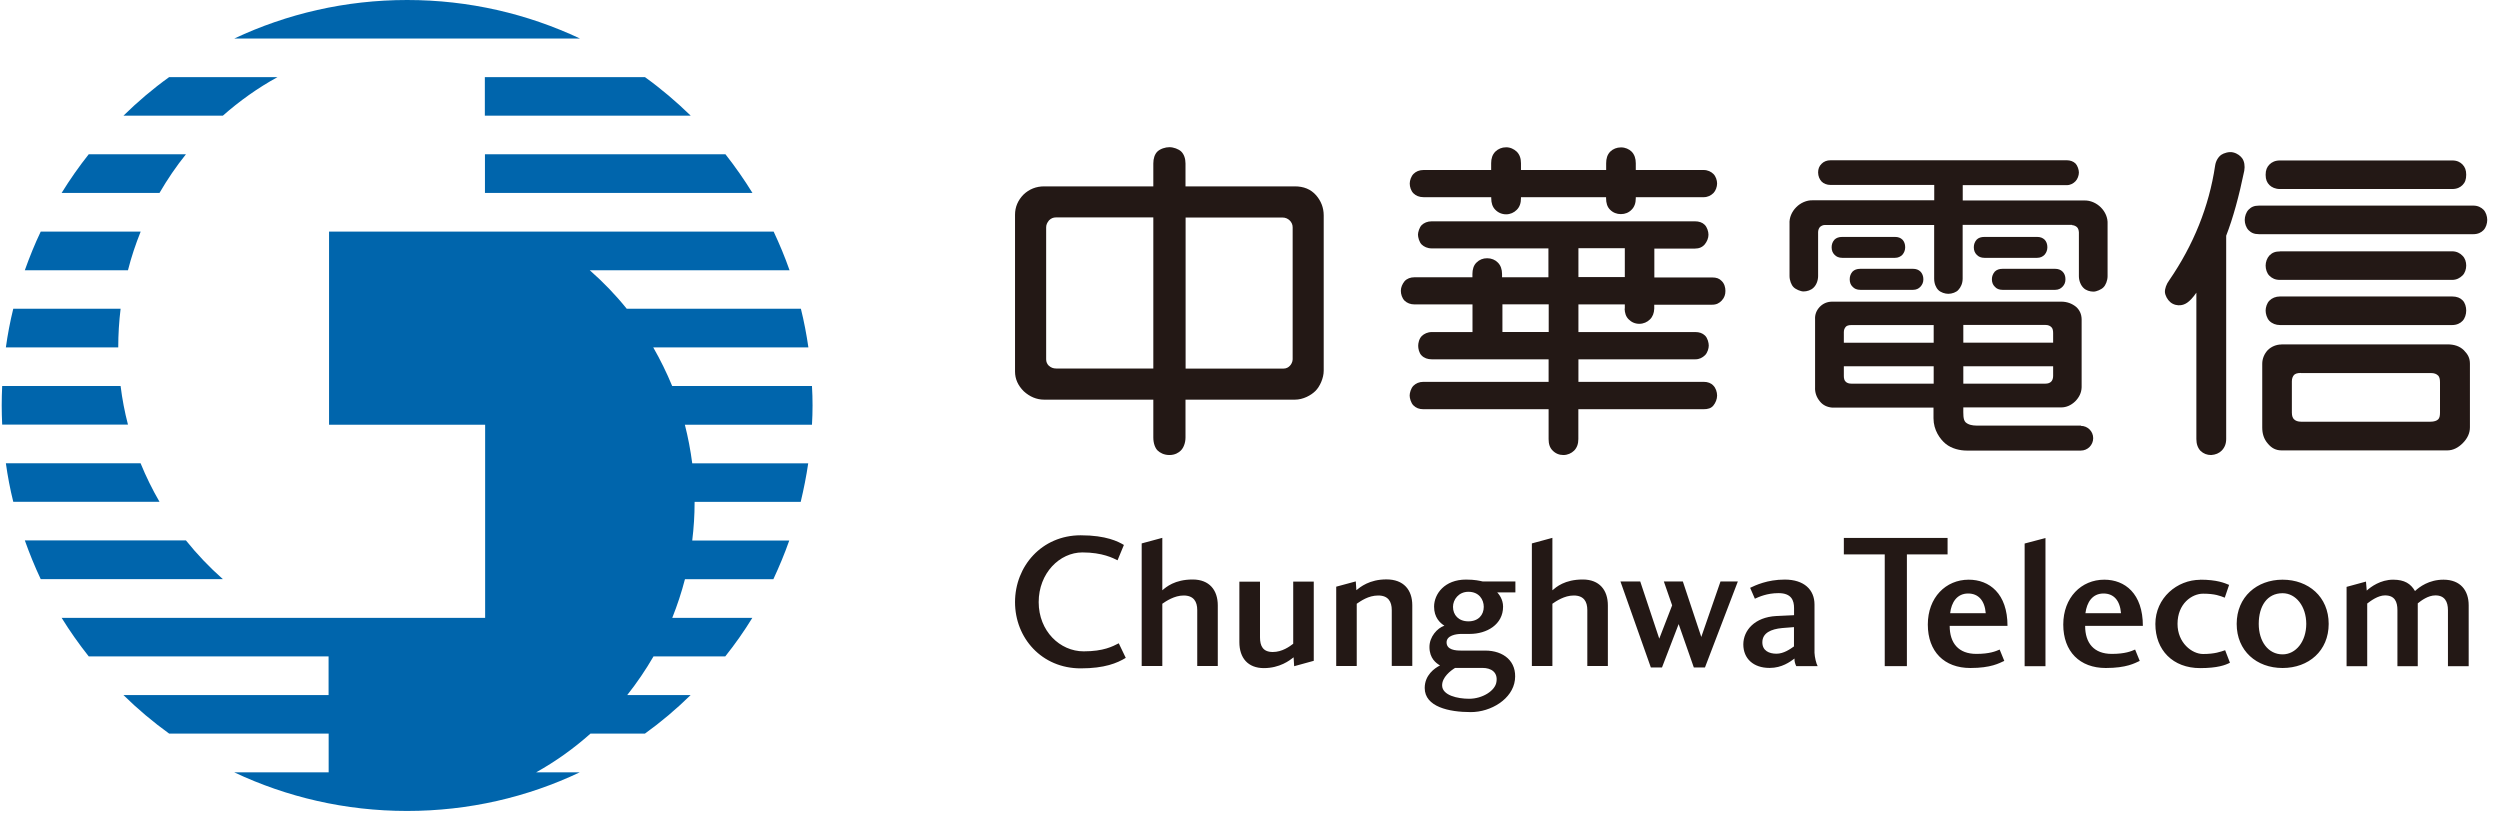
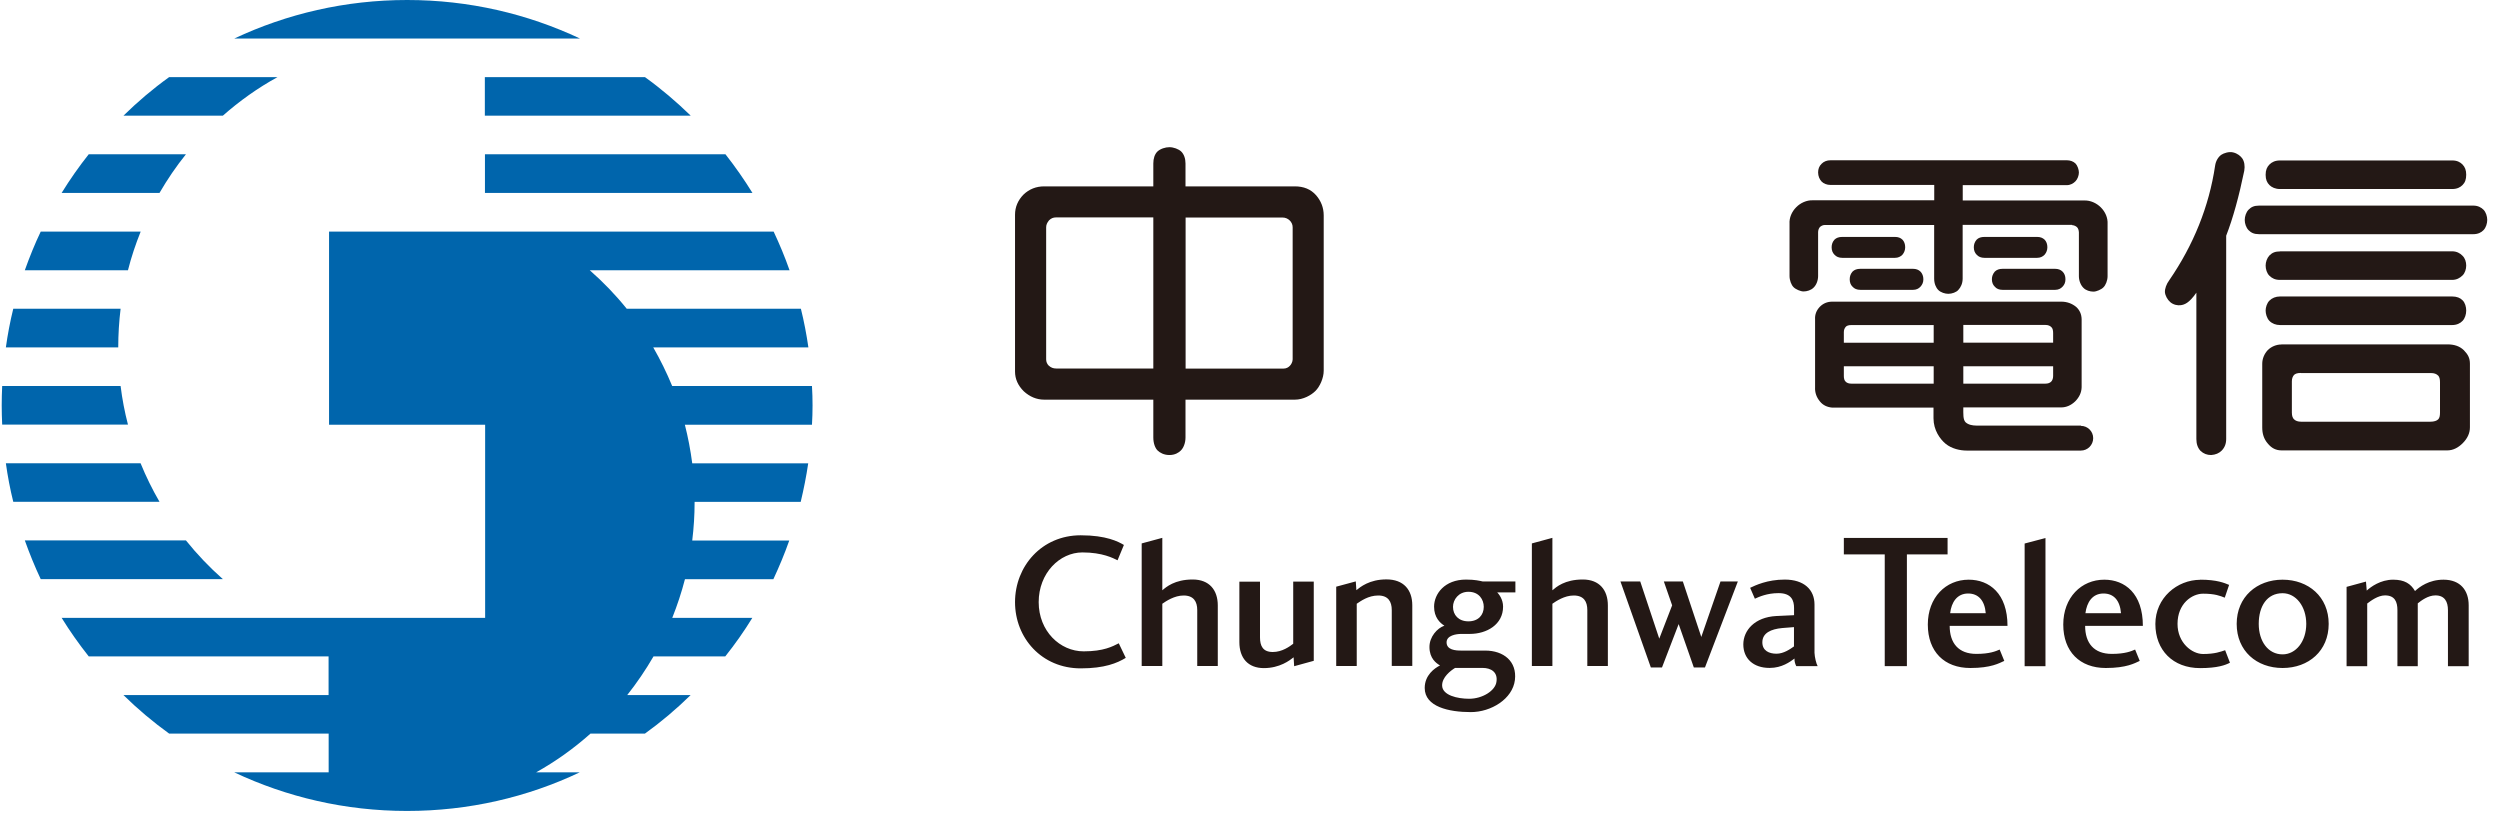
<svg xmlns="http://www.w3.org/2000/svg" width="95" height="31" viewBox="0 0 95 31" fill="none">
  <path d="M15.471 0C13.122 0 10.899 0.525 8.903 1.464H22.039C20.043 0.525 17.82 0 15.471 0ZM10.543 2.932H6.425C5.809 3.374 5.23 3.867 4.691 4.396H8.468C9.101 3.838 9.795 3.342 10.543 2.932ZM18.428 7.331H28.593C28.28 6.824 27.935 6.331 27.568 5.863H18.428V7.331ZM7.065 5.863H3.371C3 6.331 2.655 6.824 2.342 7.331H6.061C6.36 6.816 6.694 6.324 7.065 5.863ZM18.428 4.396H26.248C25.704 3.867 25.125 3.374 24.51 2.932H18.424V4.396H18.428ZM30.877 15.402C30.877 15.161 30.87 14.913 30.855 14.669H25.543C25.334 14.161 25.093 13.672 24.823 13.201H30.719C30.647 12.705 30.553 12.212 30.434 11.733H23.816C23.392 11.205 22.92 10.716 22.41 10.269H30.003C29.827 9.766 29.622 9.277 29.399 8.802H12.504V16.14H18.435V23.478H2.342C2.655 23.985 3 24.474 3.371 24.942H12.486V26.413H4.691C5.23 26.942 5.813 27.434 6.428 27.877H12.489V29.348H8.899C10.896 30.29 13.119 30.816 15.467 30.816C17.816 30.816 20.039 30.294 22.032 29.348H20.374C21.115 28.934 21.805 28.442 22.438 27.877H24.507C25.118 27.438 25.701 26.945 26.244 26.413H23.834C24.201 25.949 24.535 25.459 24.834 24.942H27.561C27.931 24.478 28.276 23.988 28.589 23.478H25.546C25.737 22.999 25.899 22.51 26.028 22.01H29.388C29.611 21.528 29.816 21.042 29.992 20.539H26.305C26.363 20.064 26.395 19.582 26.395 19.086V19.071H30.427C30.542 18.589 30.64 18.1 30.712 17.607H26.305C26.24 17.107 26.147 16.618 26.025 16.14H30.855C30.87 15.895 30.877 15.647 30.877 15.406V15.402ZM7.065 20.535H0.943C1.123 21.039 1.32 21.524 1.547 22.006H8.468C7.96 21.557 7.489 21.064 7.065 20.535ZM5.345 17.604H0.223C0.292 18.1 0.385 18.589 0.504 19.068H6.061C5.788 18.596 5.547 18.107 5.342 17.604H5.345ZM4.493 13.201C4.493 12.705 4.525 12.212 4.583 11.733H0.504C0.385 12.215 0.292 12.705 0.223 13.201H4.493ZM5.345 8.802H1.547C1.32 9.277 1.123 9.766 0.943 10.269H4.863C4.989 9.766 5.155 9.277 5.345 8.802ZM4.583 14.669H0.083C0.072 14.91 0.065 15.158 0.065 15.402C0.065 15.647 0.072 15.892 0.083 16.136H4.863C4.738 15.658 4.644 15.165 4.583 14.669Z" fill="#0065AC" />
  <path d="M42.779 24.999C42.452 25.197 41.977 25.398 41.067 25.398C39.585 25.398 38.571 24.244 38.571 22.881C38.571 21.517 39.585 20.341 41.067 20.341C42.042 20.341 42.495 20.582 42.708 20.708L42.467 21.291C42.305 21.212 41.898 20.992 41.132 20.992C40.265 20.992 39.47 21.78 39.47 22.881C39.47 23.981 40.279 24.751 41.179 24.751C41.938 24.751 42.279 24.564 42.513 24.445L42.779 24.999ZM45.495 25.312V23.183C45.495 22.863 45.362 22.629 44.977 22.629C44.628 22.629 44.308 22.845 44.168 22.942V25.308H43.384V20.65L44.168 20.438V22.431C44.312 22.309 44.636 22.021 45.322 22.021C45.956 22.021 46.276 22.424 46.276 23.006V25.308H45.495V25.312ZM60.318 25.312V23.183C60.318 22.863 60.189 22.629 59.8 22.629C59.448 22.629 59.131 22.845 58.991 22.942V25.308H58.211V20.65L58.991 20.438V22.431C59.135 22.309 59.455 22.021 60.146 22.021C60.779 22.021 61.099 22.424 61.099 23.006V25.308H60.322L60.318 25.312ZM52.887 25.312V23.183C52.887 22.863 52.754 22.629 52.373 22.629C51.991 22.629 51.704 22.845 51.556 22.942V25.308H50.776V22.294L51.52 22.093L51.542 22.427C51.689 22.309 52.035 22.017 52.685 22.017C53.337 22.017 53.667 22.413 53.667 23.003V25.305H52.887V25.312ZM55.527 24.089C55.333 24.089 54.97 24.147 54.97 24.409C54.97 24.697 55.308 24.722 55.52 24.722H56.437C57.139 24.722 57.649 25.132 57.567 25.837C57.48 26.564 56.657 27.06 55.891 27.06C55.06 27.06 54.139 26.859 54.139 26.143C54.139 25.654 54.516 25.388 54.721 25.287C54.578 25.204 54.319 25.021 54.319 24.585C54.319 24.201 54.61 23.87 54.887 23.776C54.718 23.672 54.495 23.46 54.495 23.053C54.495 22.571 54.894 22.024 55.707 22.024C56.056 22.024 56.225 22.071 56.344 22.096H57.585V22.51H56.894C56.959 22.578 57.117 22.773 57.117 23.053C57.117 23.733 56.498 24.089 55.851 24.089H55.531H55.527ZM54.801 26.057C54.815 26.42 55.376 26.553 55.829 26.553C56.333 26.553 56.822 26.247 56.865 25.909C56.923 25.542 56.66 25.381 56.34 25.381H55.293C55.128 25.481 54.79 25.737 54.801 26.057ZM55.214 23.06C55.214 23.37 55.426 23.611 55.8 23.611C56.175 23.611 56.383 23.37 56.383 23.06C56.383 22.787 56.207 22.488 55.8 22.488C55.426 22.488 55.214 22.787 55.214 23.06ZM63.225 22.096H63.948L64.649 24.204L65.379 22.096H66.038L64.789 25.363H64.365L63.789 23.715L63.156 25.363H62.732L61.577 22.096H62.329L63.052 24.269L63.541 23.003L63.225 22.093V22.096ZM67.239 25.381C66.627 25.381 66.246 25.024 66.246 24.488C66.246 23.953 66.681 23.453 67.494 23.409L68.174 23.377V23.107C68.174 22.823 68.081 22.539 67.584 22.539C67.142 22.539 66.836 22.683 66.685 22.751L66.505 22.337C66.703 22.244 67.153 22.024 67.822 22.024C68.555 22.024 68.951 22.409 68.951 22.971V24.805C68.958 24.974 69.016 25.215 69.07 25.312H68.257C68.21 25.222 68.181 25.096 68.192 25.024C68.023 25.15 67.71 25.381 67.25 25.381H67.239ZM68.174 23.83L67.721 23.866C67.296 23.906 66.969 24.053 66.969 24.409C66.969 24.729 67.228 24.841 67.505 24.841C67.782 24.841 68.027 24.665 68.171 24.564V23.83H68.174ZM47.88 22.096V24.222C47.88 24.542 47.988 24.776 48.365 24.776C48.722 24.776 49.006 24.567 49.142 24.463V22.1H49.923V25.111L49.178 25.316L49.157 24.978C49.013 25.093 48.632 25.388 48.027 25.388C47.423 25.388 47.096 25.003 47.096 24.402V22.104H47.88V22.096ZM70.066 20.442H74.008V21.068H72.462V25.312H71.62V21.068H70.066V20.442ZM75.102 24.848C75.606 24.848 75.839 24.747 75.987 24.683L76.163 25.114C75.969 25.201 75.663 25.384 74.872 25.384C73.883 25.384 73.257 24.762 73.257 23.733C73.257 22.704 73.94 22.028 74.811 22.028C75.595 22.028 76.285 22.553 76.285 23.783H74.088C74.088 24.442 74.426 24.848 75.102 24.848ZM74.789 22.553C74.368 22.553 74.152 22.888 74.106 23.301H75.458C75.419 22.819 75.178 22.553 74.789 22.553ZM76.936 20.654L77.728 20.445V25.316H76.936V20.654ZM80.249 24.848C80.753 24.848 80.987 24.747 81.134 24.683L81.31 25.114C81.12 25.201 80.811 25.384 80.019 25.384C79.034 25.384 78.404 24.762 78.404 23.733C78.404 22.704 79.091 22.028 79.962 22.028C80.746 22.028 81.429 22.553 81.429 23.783H79.235C79.235 24.442 79.573 24.848 80.249 24.848ZM79.933 22.553C79.508 22.553 79.3 22.888 79.246 23.301H80.598C80.559 22.819 80.325 22.553 79.933 22.553ZM83.612 22.028C84.242 22.028 84.533 22.154 84.706 22.226L84.541 22.712C84.371 22.643 84.166 22.56 83.717 22.56C83.292 22.56 82.746 22.938 82.746 23.708C82.746 24.427 83.292 24.852 83.717 24.852C84.17 24.852 84.382 24.765 84.555 24.708L84.738 25.183C84.569 25.273 84.264 25.388 83.605 25.388C82.569 25.388 81.904 24.704 81.904 23.712C81.904 22.719 82.731 22.032 83.612 22.032V22.028ZM88.49 23.708C88.49 24.733 87.728 25.384 86.738 25.384C85.749 25.384 84.994 24.733 84.994 23.708C84.994 22.683 85.76 22.028 86.738 22.028C87.717 22.028 88.49 22.675 88.49 23.708ZM85.832 23.708C85.832 24.37 86.188 24.866 86.738 24.866C87.246 24.866 87.638 24.373 87.638 23.708C87.638 23.042 87.246 22.542 86.738 22.542C86.148 22.542 85.832 23.032 85.832 23.708ZM93.803 25.316H93.022V23.186C93.022 22.866 92.9 22.625 92.547 22.625C92.263 22.625 92.008 22.823 91.875 22.927V25.316H91.102V23.186C91.102 22.866 91.001 22.625 90.63 22.625C90.364 22.625 90.091 22.83 89.954 22.934V25.316H89.17V22.301L89.907 22.1L89.936 22.442C90.091 22.301 90.458 22.028 90.94 22.028C91.375 22.028 91.609 22.183 91.77 22.46C91.936 22.305 92.296 22.028 92.853 22.028C93.501 22.028 93.81 22.442 93.81 22.999V25.316H93.803Z" fill="#231815" />
  <path d="M84.857 5.791C85.03 5.831 85.141 5.932 85.202 6.014C85.285 6.129 85.314 6.306 85.282 6.489C85.084 7.453 84.853 8.295 84.595 8.957V16.683C84.595 16.863 84.537 17.007 84.425 17.122C84.321 17.226 84.188 17.28 84.023 17.291C83.868 17.291 83.735 17.241 83.62 17.133C83.516 17.021 83.462 16.874 83.462 16.683V11.122C83.181 11.528 83.001 11.579 82.868 11.597C82.753 11.615 82.587 11.582 82.472 11.482C82.361 11.388 82.278 11.23 82.267 11.104C82.26 10.978 82.321 10.795 82.433 10.647C83.354 9.306 83.944 7.845 84.174 6.298C84.199 6.111 84.3 5.957 84.411 5.881C84.501 5.82 84.703 5.752 84.857 5.791ZM86.699 13.086H92.997C93.256 13.086 93.465 13.151 93.627 13.309C93.781 13.467 93.857 13.607 93.857 13.82V16.241C93.857 16.464 93.76 16.665 93.58 16.845C93.414 17.01 93.217 17.115 93.001 17.115H86.702C86.479 17.115 86.317 17.025 86.177 16.856C86.023 16.679 85.965 16.474 85.965 16.244V13.823C85.965 13.626 86.048 13.438 86.177 13.302C86.31 13.172 86.497 13.09 86.699 13.09V13.086ZM87.436 14.172C87.271 14.172 87.213 14.212 87.174 14.248C87.134 14.291 87.091 14.37 87.091 14.485V15.679C87.091 15.812 87.127 15.888 87.17 15.931C87.231 15.992 87.321 16.025 87.443 16.025H92.357C92.494 16.025 92.598 15.989 92.648 15.938C92.699 15.892 92.72 15.805 92.72 15.687V14.528C92.72 14.406 92.699 14.327 92.655 14.277C92.587 14.208 92.501 14.176 92.375 14.176H87.436V14.172ZM86.641 11.266C86.479 11.266 86.339 11.323 86.238 11.424C86.141 11.521 86.094 11.683 86.094 11.802C86.094 11.921 86.138 12.09 86.238 12.194C86.343 12.298 86.483 12.352 86.641 12.352H93.181C93.357 12.352 93.493 12.284 93.576 12.194C93.67 12.097 93.716 11.942 93.716 11.802C93.716 11.662 93.673 11.503 93.576 11.41C93.493 11.323 93.364 11.266 93.184 11.266H86.645H86.641ZM86.641 9.554C86.458 9.554 86.346 9.6 86.238 9.708C86.145 9.809 86.094 9.96 86.094 10.093C86.094 10.226 86.141 10.385 86.238 10.478C86.343 10.579 86.458 10.636 86.641 10.636H93.181C93.35 10.636 93.475 10.565 93.576 10.467C93.67 10.374 93.716 10.226 93.716 10.09C93.716 9.953 93.673 9.813 93.576 9.719C93.486 9.622 93.35 9.55 93.184 9.55H86.645L86.641 9.554ZM85.846 7.813C85.652 7.813 85.544 7.867 85.443 7.971C85.353 8.065 85.3 8.223 85.3 8.36C85.3 8.496 85.353 8.651 85.443 8.744C85.544 8.845 85.652 8.899 85.846 8.899H93.983C94.166 8.899 94.288 8.834 94.375 8.744C94.468 8.647 94.515 8.489 94.515 8.356C94.515 8.223 94.465 8.065 94.375 7.971C94.285 7.881 94.159 7.813 93.986 7.813H85.846ZM86.641 6.097C86.458 6.097 86.332 6.158 86.238 6.252C86.145 6.349 86.094 6.46 86.094 6.644C86.094 6.827 86.148 6.939 86.238 7.032C86.328 7.119 86.461 7.183 86.641 7.183H93.181C93.364 7.183 93.486 7.122 93.576 7.032C93.673 6.935 93.716 6.816 93.716 6.64C93.716 6.464 93.67 6.349 93.573 6.248C93.486 6.162 93.371 6.097 93.184 6.097H86.645H86.641Z" fill="#231815" />
-   <path d="M65.25 6.971C65.25 7.097 65.196 7.248 65.113 7.334C65.013 7.431 64.894 7.493 64.739 7.493H62.16V7.532C62.16 7.712 62.11 7.863 61.998 7.971C61.894 8.079 61.754 8.136 61.595 8.136C61.437 8.136 61.297 8.082 61.185 7.971C61.074 7.863 61.031 7.712 61.031 7.532V7.493H57.797V7.532C57.797 7.712 57.75 7.863 57.635 7.975C57.534 8.079 57.39 8.144 57.232 8.144C57.074 8.144 56.93 8.082 56.822 7.971C56.714 7.863 56.667 7.716 56.667 7.532V7.493H54.096C53.926 7.493 53.804 7.435 53.714 7.349C53.617 7.255 53.57 7.1 53.57 6.975C53.57 6.849 53.628 6.694 53.714 6.608C53.804 6.518 53.93 6.46 54.096 6.46H56.664V6.205C56.664 6.021 56.711 5.877 56.822 5.762C56.93 5.658 57.07 5.597 57.232 5.597C57.394 5.597 57.531 5.665 57.635 5.762C57.75 5.877 57.797 6.025 57.797 6.205V6.46H61.034V6.205C61.034 6.025 61.077 5.877 61.189 5.762C61.297 5.658 61.437 5.601 61.599 5.601C61.761 5.601 61.901 5.665 62.002 5.762C62.113 5.877 62.16 6.029 62.16 6.205V6.46H64.739C64.894 6.46 65.023 6.525 65.11 6.611C65.2 6.701 65.25 6.852 65.25 6.975V6.971ZM57.092 11.564V12.615H58.851V11.564H57.092ZM59.98 9.431V10.528H61.743V9.431H59.98ZM61.743 11.723V11.568H59.98V12.618H64.419C64.574 12.618 64.692 12.658 64.79 12.751C64.89 12.848 64.933 13.028 64.933 13.133C64.933 13.237 64.887 13.399 64.793 13.496C64.692 13.593 64.577 13.654 64.419 13.654H59.98V14.51H64.739C64.894 14.51 65.02 14.557 65.106 14.651C65.2 14.744 65.25 14.899 65.25 15.032C65.25 15.165 65.192 15.309 65.106 15.413C65.02 15.517 64.894 15.55 64.736 15.55H59.977V16.686C59.977 16.863 59.926 17.014 59.815 17.125C59.711 17.226 59.567 17.291 59.408 17.291C59.25 17.291 59.11 17.233 59.002 17.122C58.89 17.014 58.847 16.866 58.847 16.686V15.55H54.088C53.926 15.55 53.811 15.503 53.711 15.406C53.614 15.312 53.567 15.125 53.567 15.032C53.567 14.931 53.614 14.755 53.711 14.658C53.804 14.568 53.926 14.51 54.092 14.51H58.847V13.654H54.408C54.25 13.654 54.117 13.607 54.02 13.507C53.923 13.413 53.891 13.241 53.891 13.14C53.891 13.039 53.926 12.867 54.031 12.766C54.117 12.683 54.25 12.618 54.412 12.618H55.955V11.568H53.754C53.599 11.568 53.473 11.518 53.376 11.428C53.279 11.331 53.232 11.18 53.232 11.05C53.232 10.921 53.29 10.787 53.376 10.683C53.466 10.586 53.596 10.536 53.754 10.536H55.952V10.413C55.952 10.237 55.998 10.082 56.106 9.978C56.218 9.867 56.351 9.813 56.513 9.813C56.675 9.813 56.819 9.874 56.919 9.978C57.027 10.086 57.078 10.237 57.078 10.413V10.536H58.84V9.439H54.405C54.243 9.439 54.114 9.377 54.027 9.295C53.93 9.201 53.883 9.014 53.883 8.917C53.883 8.827 53.937 8.64 54.024 8.554C54.114 8.467 54.243 8.41 54.405 8.41H64.408C64.563 8.41 64.689 8.453 64.779 8.543C64.872 8.636 64.922 8.802 64.922 8.921C64.922 9.046 64.865 9.183 64.782 9.284C64.692 9.392 64.566 9.446 64.408 9.446H62.865V10.543H65.059C65.228 10.543 65.333 10.582 65.422 10.676C65.53 10.78 65.566 10.924 65.566 11.057C65.566 11.19 65.53 11.309 65.426 11.421C65.329 11.521 65.228 11.579 65.056 11.579H62.861V11.733C62.854 11.895 62.804 12.032 62.7 12.136C62.595 12.241 62.451 12.305 62.293 12.305C62.135 12.305 61.995 12.244 61.887 12.133C61.782 12.028 61.743 11.895 61.736 11.733L61.743 11.723Z" fill="#231815" />
-   <path d="M43.981 5.759C43.877 5.863 43.826 6.025 43.826 6.212V7.082H39.679C39.373 7.082 39.111 7.187 38.895 7.392C38.682 7.608 38.571 7.867 38.571 8.158V14.118C38.571 14.399 38.682 14.65 38.905 14.87C39.129 15.075 39.391 15.187 39.679 15.187H43.826V16.625C43.826 16.852 43.898 17.032 43.992 17.122C44.074 17.201 44.225 17.291 44.438 17.291C44.65 17.291 44.79 17.201 44.869 17.122C44.963 17.032 45.049 16.848 45.049 16.625V15.187H49.207C49.52 15.187 49.822 15.021 49.988 14.855C50.153 14.69 50.301 14.37 50.301 14.086V8.187C50.301 7.888 50.196 7.633 50.013 7.421C49.808 7.187 49.535 7.082 49.204 7.082H45.049V6.212C45.049 6.025 44.992 5.863 44.887 5.759C44.786 5.662 44.592 5.593 44.438 5.593C44.283 5.593 44.092 5.654 43.981 5.759ZM39.859 13.902C39.79 13.834 39.754 13.755 39.754 13.654V8.64C39.754 8.536 39.794 8.46 39.862 8.374C39.945 8.291 40.031 8.262 40.125 8.262H43.826V14.003H40.132C40.028 14.003 39.938 13.971 39.859 13.899V13.902ZM48.736 8.266C48.84 8.266 48.938 8.305 49.013 8.381C49.081 8.453 49.121 8.532 49.121 8.64V13.654C49.121 13.751 49.063 13.856 49.013 13.902C48.966 13.953 48.887 14.007 48.768 14.007H45.053V8.266H48.74H48.736Z" fill="#231815" />
+   <path d="M43.981 5.759C43.877 5.863 43.826 6.025 43.826 6.212V7.082H39.679C39.373 7.082 39.111 7.187 38.895 7.392C38.682 7.608 38.571 7.867 38.571 8.158V14.118C38.571 14.399 38.682 14.65 38.905 14.87C39.129 15.075 39.391 15.187 39.679 15.187H43.826V16.625C43.826 16.852 43.898 17.032 43.992 17.122C44.074 17.201 44.225 17.291 44.438 17.291C44.65 17.291 44.79 17.201 44.869 17.122C44.963 17.032 45.049 16.848 45.049 16.625V15.187H49.207C49.52 15.187 49.822 15.021 49.988 14.855C50.153 14.69 50.301 14.37 50.301 14.086V8.187C50.301 7.888 50.196 7.633 50.013 7.421C49.808 7.187 49.535 7.082 49.204 7.082H45.049V6.212C45.049 6.025 44.992 5.863 44.887 5.759C44.786 5.662 44.592 5.593 44.438 5.593C44.283 5.593 44.092 5.654 43.981 5.759M39.859 13.902C39.79 13.834 39.754 13.755 39.754 13.654V8.64C39.754 8.536 39.794 8.46 39.862 8.374C39.945 8.291 40.031 8.262 40.125 8.262H43.826V14.003H40.132C40.028 14.003 39.938 13.971 39.859 13.899V13.902ZM48.736 8.266C48.84 8.266 48.938 8.305 49.013 8.381C49.081 8.453 49.121 8.532 49.121 8.64V13.654C49.121 13.751 49.063 13.856 49.013 13.902C48.966 13.953 48.887 14.007 48.768 14.007H45.053V8.266H48.74H48.736Z" fill="#231815" />
  <path d="M72.009 9.003C72.127 9.003 72.221 9.036 72.293 9.107C72.361 9.179 72.397 9.277 72.397 9.395C72.397 9.503 72.361 9.597 72.293 9.679C72.217 9.755 72.127 9.798 72.009 9.798H70.005C69.879 9.798 69.778 9.755 69.71 9.679C69.638 9.607 69.602 9.514 69.602 9.395C69.602 9.284 69.638 9.187 69.71 9.107C69.782 9.036 69.879 9.003 70.005 9.003H72.009ZM72.696 10.215C72.814 10.215 72.908 10.251 72.98 10.323C73.048 10.395 73.088 10.492 73.088 10.611C73.088 10.73 73.048 10.816 72.98 10.892C72.908 10.971 72.814 11.014 72.696 11.014H70.692C70.566 11.014 70.466 10.974 70.394 10.892C70.322 10.823 70.289 10.726 70.289 10.611C70.289 10.496 70.325 10.406 70.394 10.323C70.466 10.251 70.563 10.215 70.692 10.215H72.696ZM77.408 9.003C77.53 9.003 77.62 9.036 77.695 9.107C77.764 9.179 77.8 9.277 77.8 9.395C77.8 9.503 77.764 9.597 77.695 9.679C77.62 9.755 77.53 9.798 77.408 9.798H75.408C75.282 9.798 75.181 9.755 75.113 9.679C75.041 9.607 75.005 9.514 75.005 9.395C75.005 9.284 75.041 9.187 75.113 9.107C75.181 9.036 75.282 9.003 75.408 9.003H77.408ZM78.095 10.215C78.213 10.215 78.307 10.251 78.379 10.323C78.451 10.395 78.487 10.492 78.487 10.611C78.487 10.73 78.451 10.816 78.379 10.892C78.307 10.971 78.213 11.014 78.095 11.014H76.095C75.969 11.014 75.868 10.974 75.8 10.892C75.728 10.823 75.692 10.726 75.692 10.611C75.692 10.496 75.732 10.406 75.8 10.323C75.872 10.251 75.969 10.215 76.095 10.215H78.095ZM70.066 12.622C70.066 12.543 70.088 12.478 70.138 12.42C70.174 12.377 70.246 12.352 70.358 12.352H73.48V13.025H70.066C70.066 13.025 70.066 12.64 70.066 12.625V12.622ZM73.48 13.917V14.579H70.358C70.257 14.579 70.181 14.553 70.135 14.503C70.088 14.46 70.066 14.388 70.066 14.291V13.917H73.48ZM77.728 12.348C77.832 12.348 77.908 12.381 77.962 12.442C78.001 12.485 78.019 12.557 78.019 12.658V13.021H74.606V12.348H77.724H77.728ZM78.019 13.917V14.287C78.019 14.381 77.99 14.456 77.944 14.503C77.897 14.55 77.825 14.579 77.721 14.579H74.606V13.917H78.019ZM79.08 16.172H75.102C74.958 16.172 74.796 16.143 74.692 16.046C74.591 15.942 74.606 15.737 74.606 15.481H78.329C78.516 15.481 78.695 15.406 78.854 15.255C79.012 15.097 79.098 14.917 79.102 14.712V12.129C79.098 11.938 79.026 11.784 78.897 11.665C78.735 11.532 78.544 11.463 78.329 11.463H69.627C69.44 11.463 69.282 11.528 69.153 11.658C69.023 11.794 68.962 11.956 68.973 12.133V14.715C68.962 14.917 69.027 15.1 69.16 15.258C69.271 15.395 69.426 15.471 69.62 15.489H73.473V15.895C73.473 16.345 73.721 16.686 73.933 16.863C74.171 17.057 74.491 17.122 74.739 17.122H79.073C79.332 17.122 79.541 16.909 79.541 16.65C79.541 16.391 79.332 16.183 79.073 16.183L79.08 16.172ZM78.746 8.557C78.811 8.557 78.886 8.593 78.929 8.636C78.972 8.679 78.994 8.751 78.998 8.831V10.496C78.998 10.679 79.077 10.848 79.17 10.938C79.264 11.036 79.418 11.082 79.552 11.082C79.667 11.082 79.854 10.999 79.929 10.92C80.016 10.838 80.088 10.658 80.088 10.496V8.514C80.102 8.277 80.001 8.05 79.832 7.881C79.667 7.715 79.433 7.611 79.203 7.618H74.584V7.036H78.537C78.677 7.036 78.793 6.967 78.868 6.888C78.947 6.809 78.998 6.665 78.998 6.557C78.998 6.449 78.947 6.295 78.868 6.212C78.785 6.133 78.67 6.09 78.537 6.09H69.563C69.422 6.09 69.307 6.136 69.221 6.223C69.127 6.313 69.088 6.424 69.088 6.554C69.088 6.694 69.145 6.82 69.221 6.899C69.296 6.974 69.415 7.028 69.563 7.028H73.501V7.611H68.879C68.656 7.604 68.419 7.708 68.257 7.874C68.088 8.043 67.987 8.273 68.002 8.507V10.489C68.002 10.651 68.07 10.83 68.156 10.913C68.232 10.992 68.419 11.075 68.534 11.075C68.667 11.075 68.818 11.028 68.915 10.931C69.012 10.841 69.088 10.672 69.088 10.489V8.823C69.088 8.748 69.117 8.672 69.156 8.629C69.199 8.586 69.271 8.55 69.336 8.55H73.498V10.586C73.498 10.773 73.563 10.928 73.656 11.021C73.75 11.115 73.912 11.165 74.037 11.165C74.171 11.165 74.343 11.107 74.419 11.014C74.509 10.917 74.581 10.773 74.581 10.582V8.546H78.742L78.746 8.557Z" fill="#231815" />
</svg>